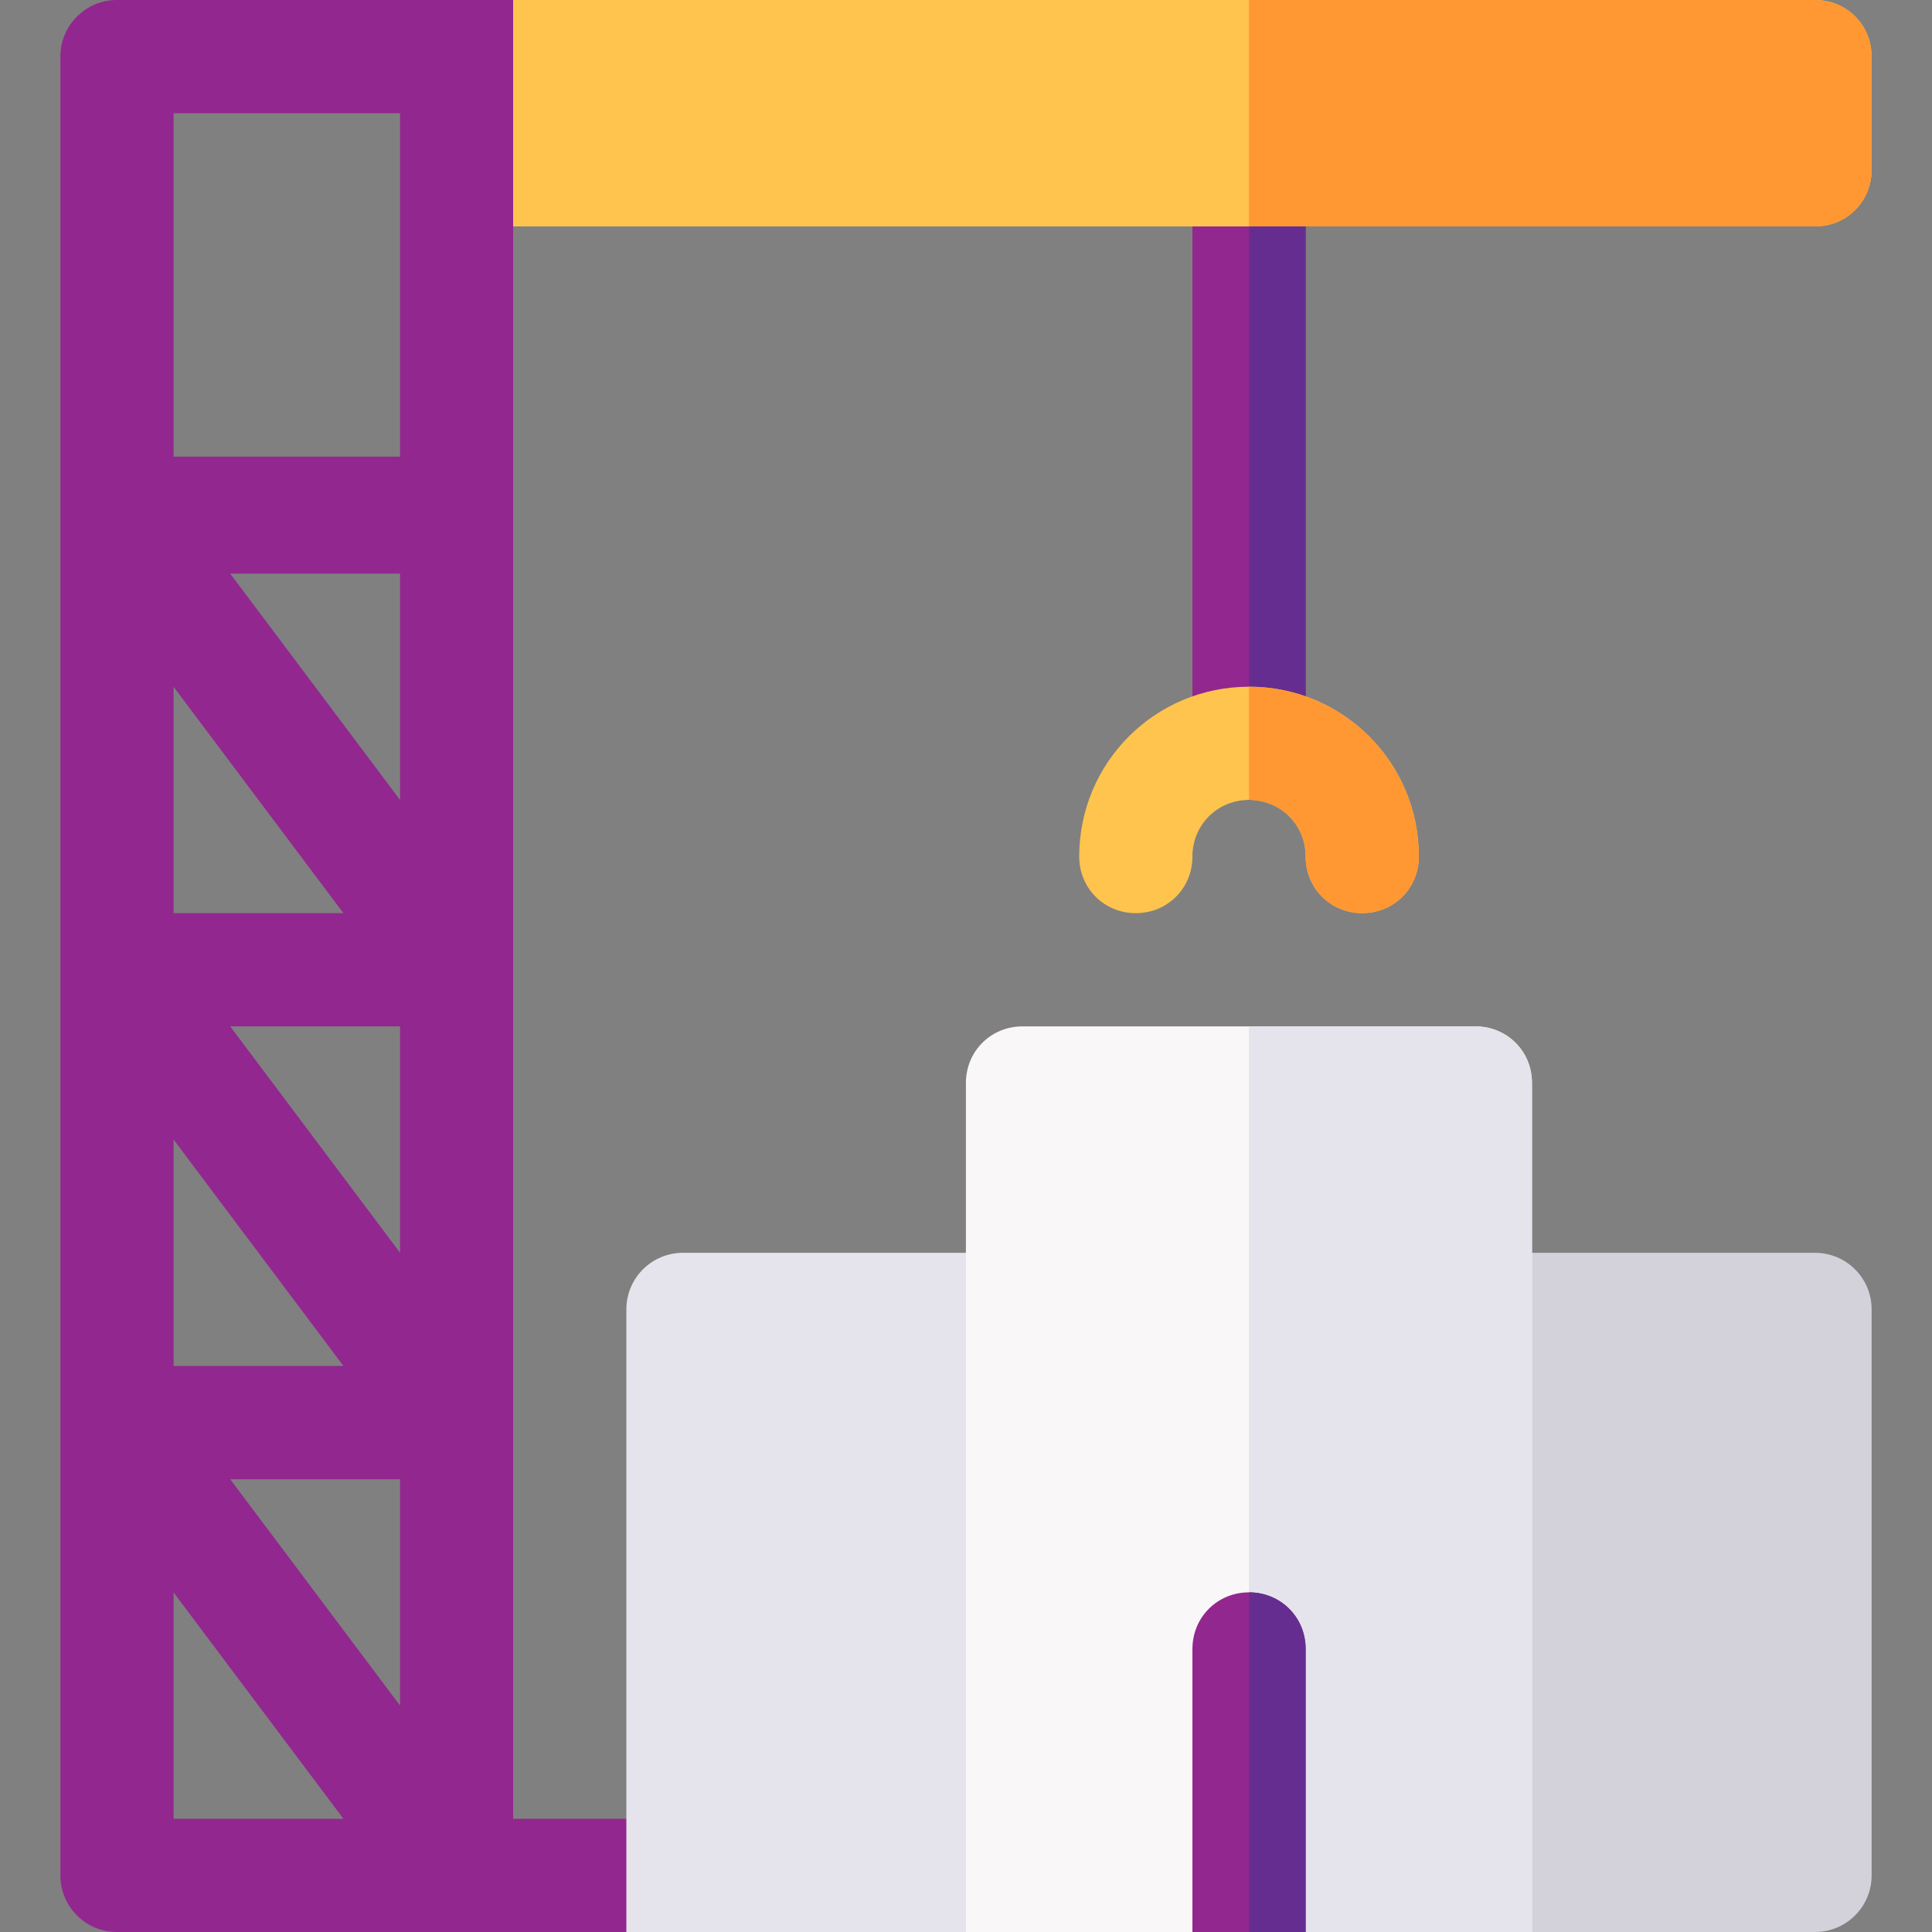
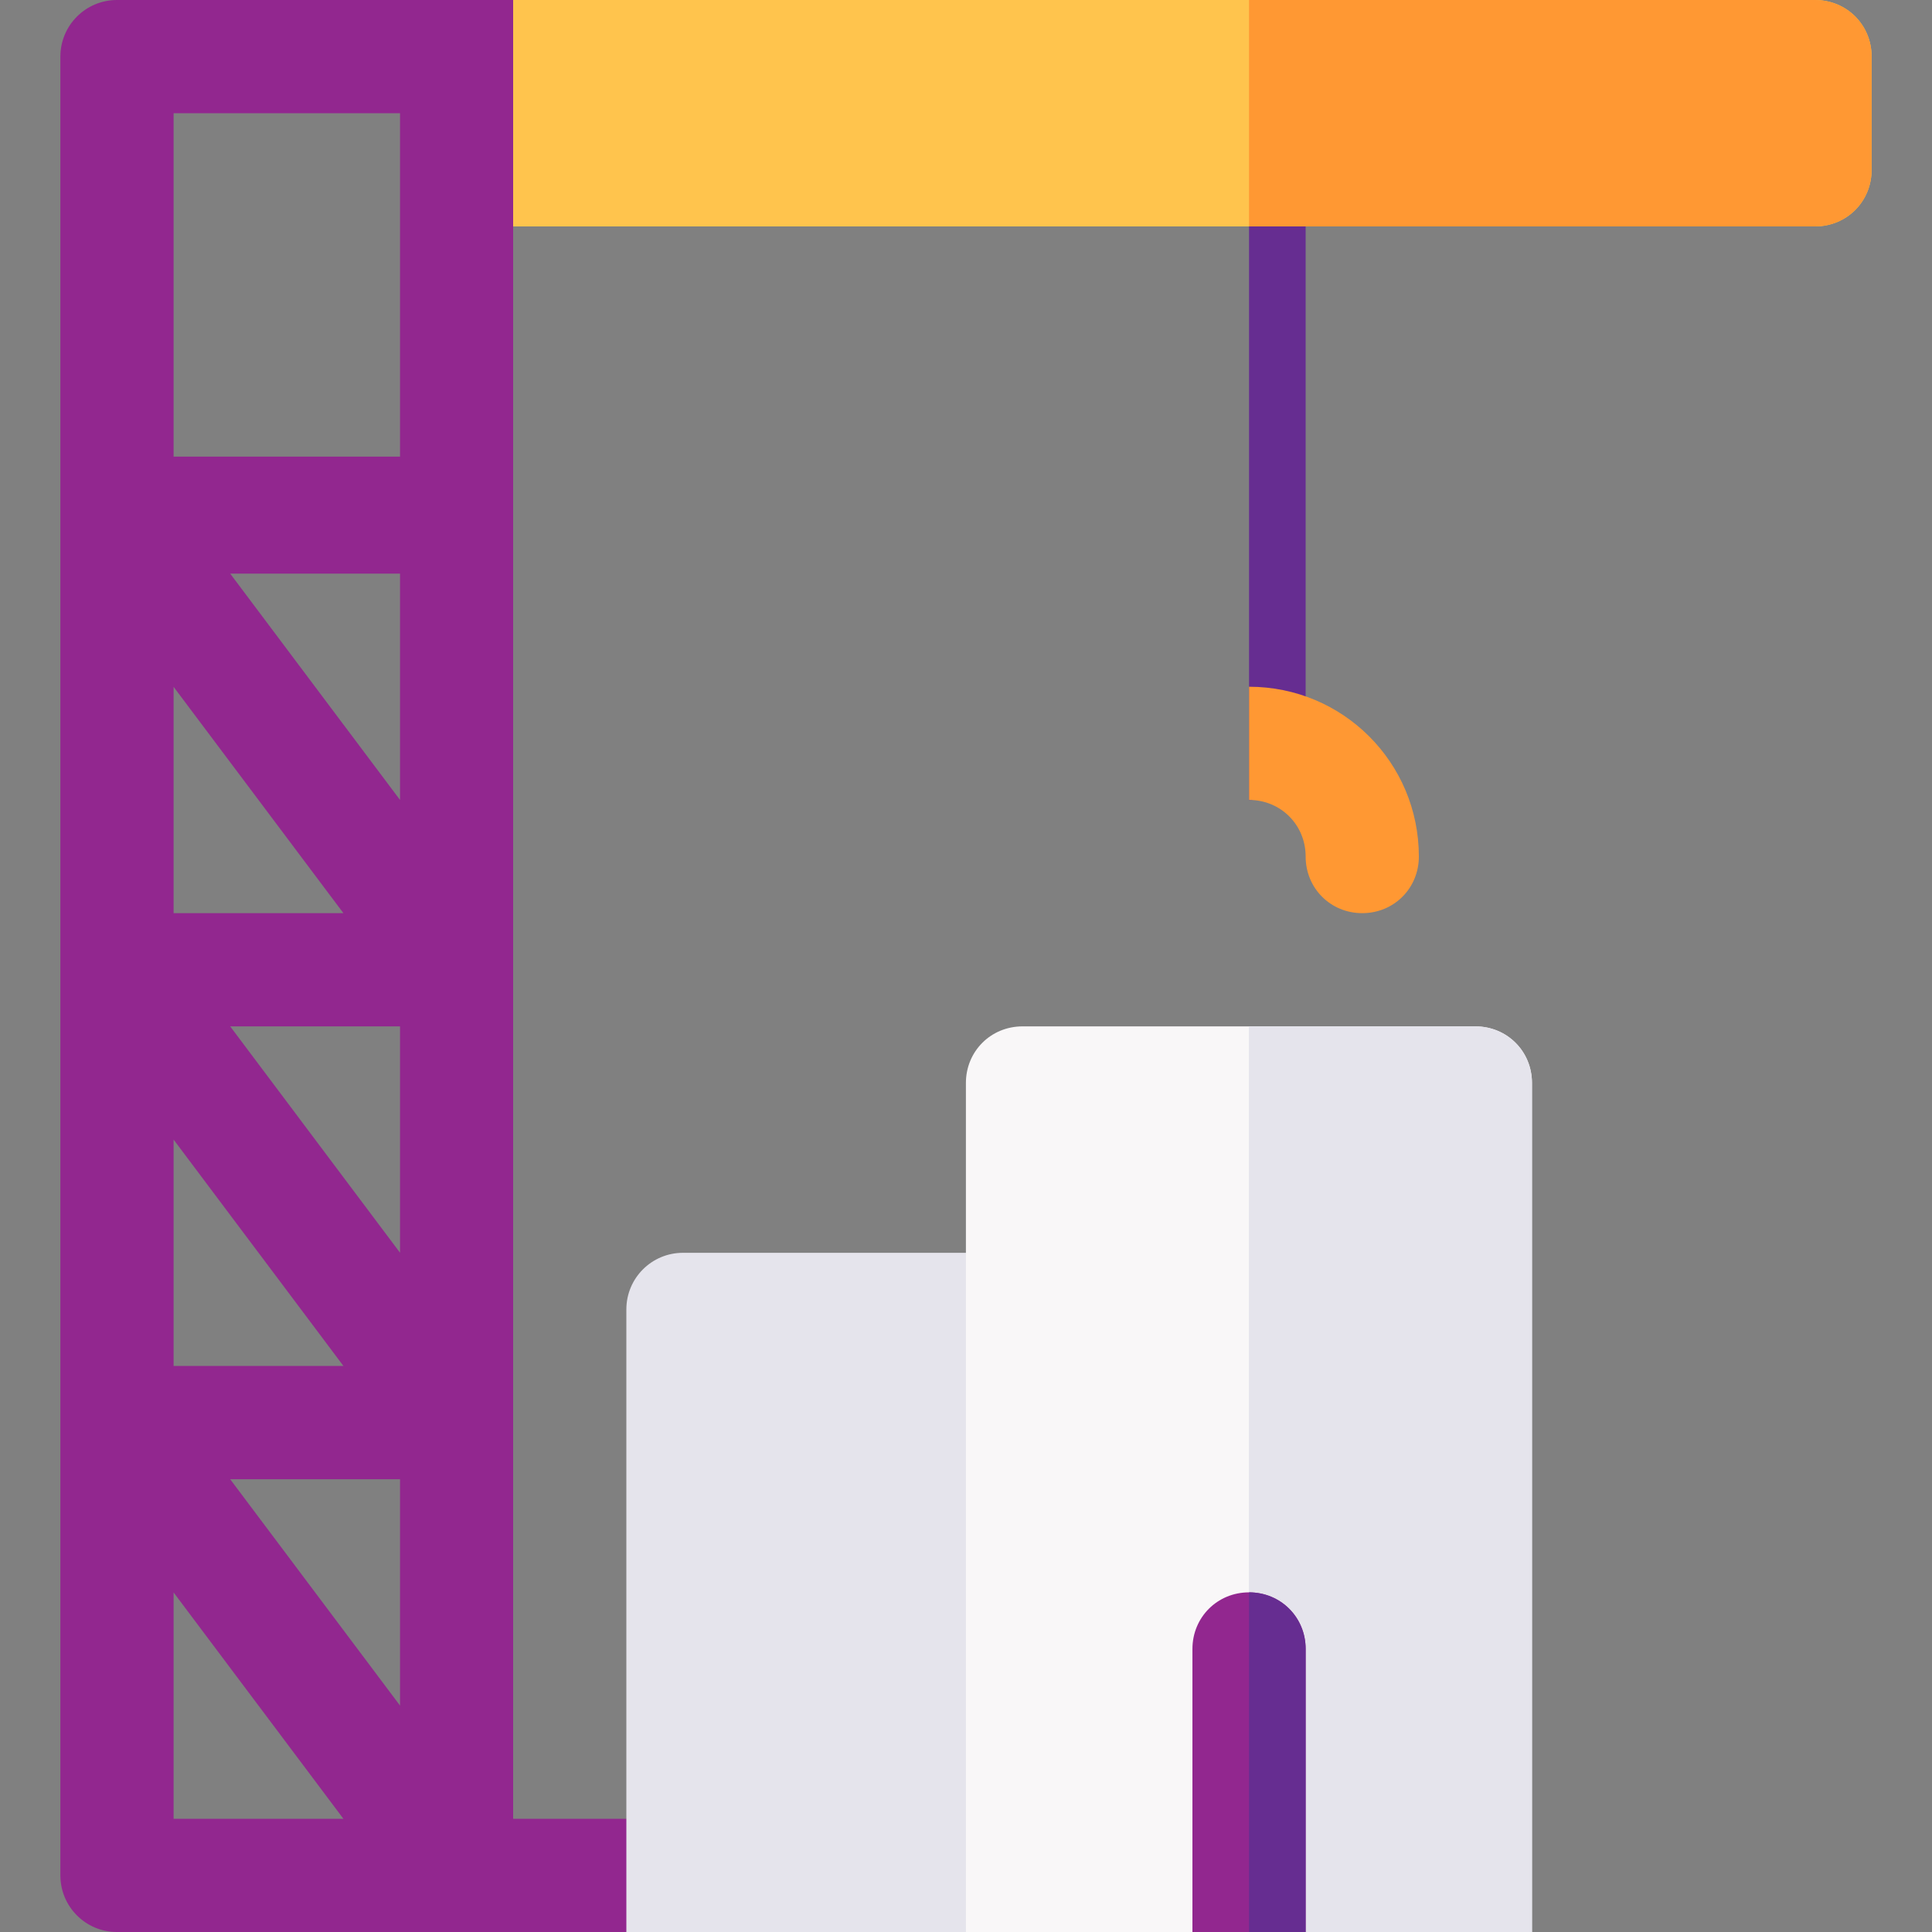
<svg xmlns="http://www.w3.org/2000/svg" id="Layer_1" data-name="Layer 1" viewBox="0 0 200 200">
  <rect x="0" y="0" width="200" height="200" fill="#808080" stroke="none" />
-   <path d="M135.16,17.58v59.38c0,3.28-2.58,5.86-5.86,5.86s-5.86-2.58-5.86-5.86V17.58c0-3.28,2.58-5.86,5.86-5.86s5.86,2.58,5.86,5.86Z" fill="#92278f" stroke-width="0" />
  <path d="M135.16,17.58v59.38c0,3.28-2.58,5.86-5.86,5.86V11.72c3.28,0,5.86,2.58,5.86,5.86Z" fill="#662d91" stroke-width="0" />
  <path d="M193.75,5.86v11.72c0,3.28-2.58,5.86-5.86,5.86H47.27v-15.35L53.12,0h134.77c3.28,0,5.86,2.58,5.86,5.86Z" fill="#ffc44d" stroke-width="0" />
  <path d="M193.75,5.86v11.72c0,3.28-2.58,5.86-5.86,5.86h-58.59V0h58.59c3.28,0,5.86,2.58,5.86,5.86Z" fill="#ff9833" stroke-width="0" />
  <path d="M53.12,188.28V0H12.11c-3.24,0-5.86,2.62-5.86,5.86v188.28c0,3.24,2.62,5.86,5.86,5.86h52.73l11.72-11.72h-23.44ZM17.97,71.1l17.58,23.43h-17.58v-23.43ZM17.97,117.97l17.58,23.43h-17.58v-23.43ZM17.97,188.28v-23.43l17.58,23.43h-17.58ZM41.41,176.56l-17.58-23.43h17.58v23.43ZM41.41,129.68l-17.58-23.43h17.58v23.43ZM41.41,82.81l-17.58-23.43h17.58v23.43ZM41.41,47.27h-23.44V11.72h23.44v35.55Z" fill="#92278f" stroke-width="0" />
-   <path d="M187.89,200h-29.3l-11.72-9.99v-60.32h41.02c3.24,0,5.86,2.62,5.86,5.86v58.59c0,3.24-2.62,5.86-5.86,5.86Z" fill="#d3d2db" stroke-width="0" />
  <path d="M100,200h-35.16v-64.45c0-3.24,2.62-5.86,5.86-5.86h41.02v60.88l-11.72,9.44Z" fill="#e5e4ec" stroke-width="0" />
  <path d="M158.59,112.11v87.89h-23.44l-5.86-11.72-5.86,11.72h-23.44v-87.89c0-3.28,2.58-5.86,5.86-5.86h46.88c3.28,0,5.86,2.58,5.86,5.86Z" fill="#f9f7f8" stroke-width="0" />
  <path d="M158.59,112.11v87.89h-23.44l-5.86-11.72v-82.03h23.44c3.28,0,5.86,2.58,5.86,5.86Z" fill="#e5e4ec" stroke-width="0" />
-   <path d="M146.88,88.67c0,3.28-2.58,5.86-5.86,5.86s-5.86-2.58-5.86-5.86-2.58-5.86-5.86-5.86-5.86,2.58-5.86,5.86-2.58,5.86-5.86,5.86-5.86-2.58-5.86-5.86c0-9.73,7.85-17.58,17.58-17.58s17.58,7.85,17.58,17.58Z" fill="#ffc44d" stroke-width="0" />
  <path d="M135.16,170.7v29.3h-11.72v-29.3c0-3.28,2.58-5.86,5.86-5.86s5.86,2.58,5.86,5.86Z" fill="#92278f" stroke-width="0" />
-   <path d="M129.3,82.81v-11.72c9.73,0,17.58,7.85,17.58,17.58,0,3.28-2.58,5.86-5.86,5.86s-5.86-2.58-5.86-5.86-2.58-5.86-5.86-5.86Z" fill="#ff9833" stroke-width="0" />
+   <path d="M129.3,82.81v-11.72c9.73,0,17.58,7.85,17.58,17.58,0,3.28-2.58,5.86-5.86,5.86s-5.86-2.58-5.86-5.86-2.58-5.86-5.86-5.86" fill="#ff9833" stroke-width="0" />
  <path d="M135.16,170.7v29.3h-5.86v-35.16c3.28,0,5.86,2.58,5.86,5.86Z" fill="#662d91" stroke-width="0" />
</svg>